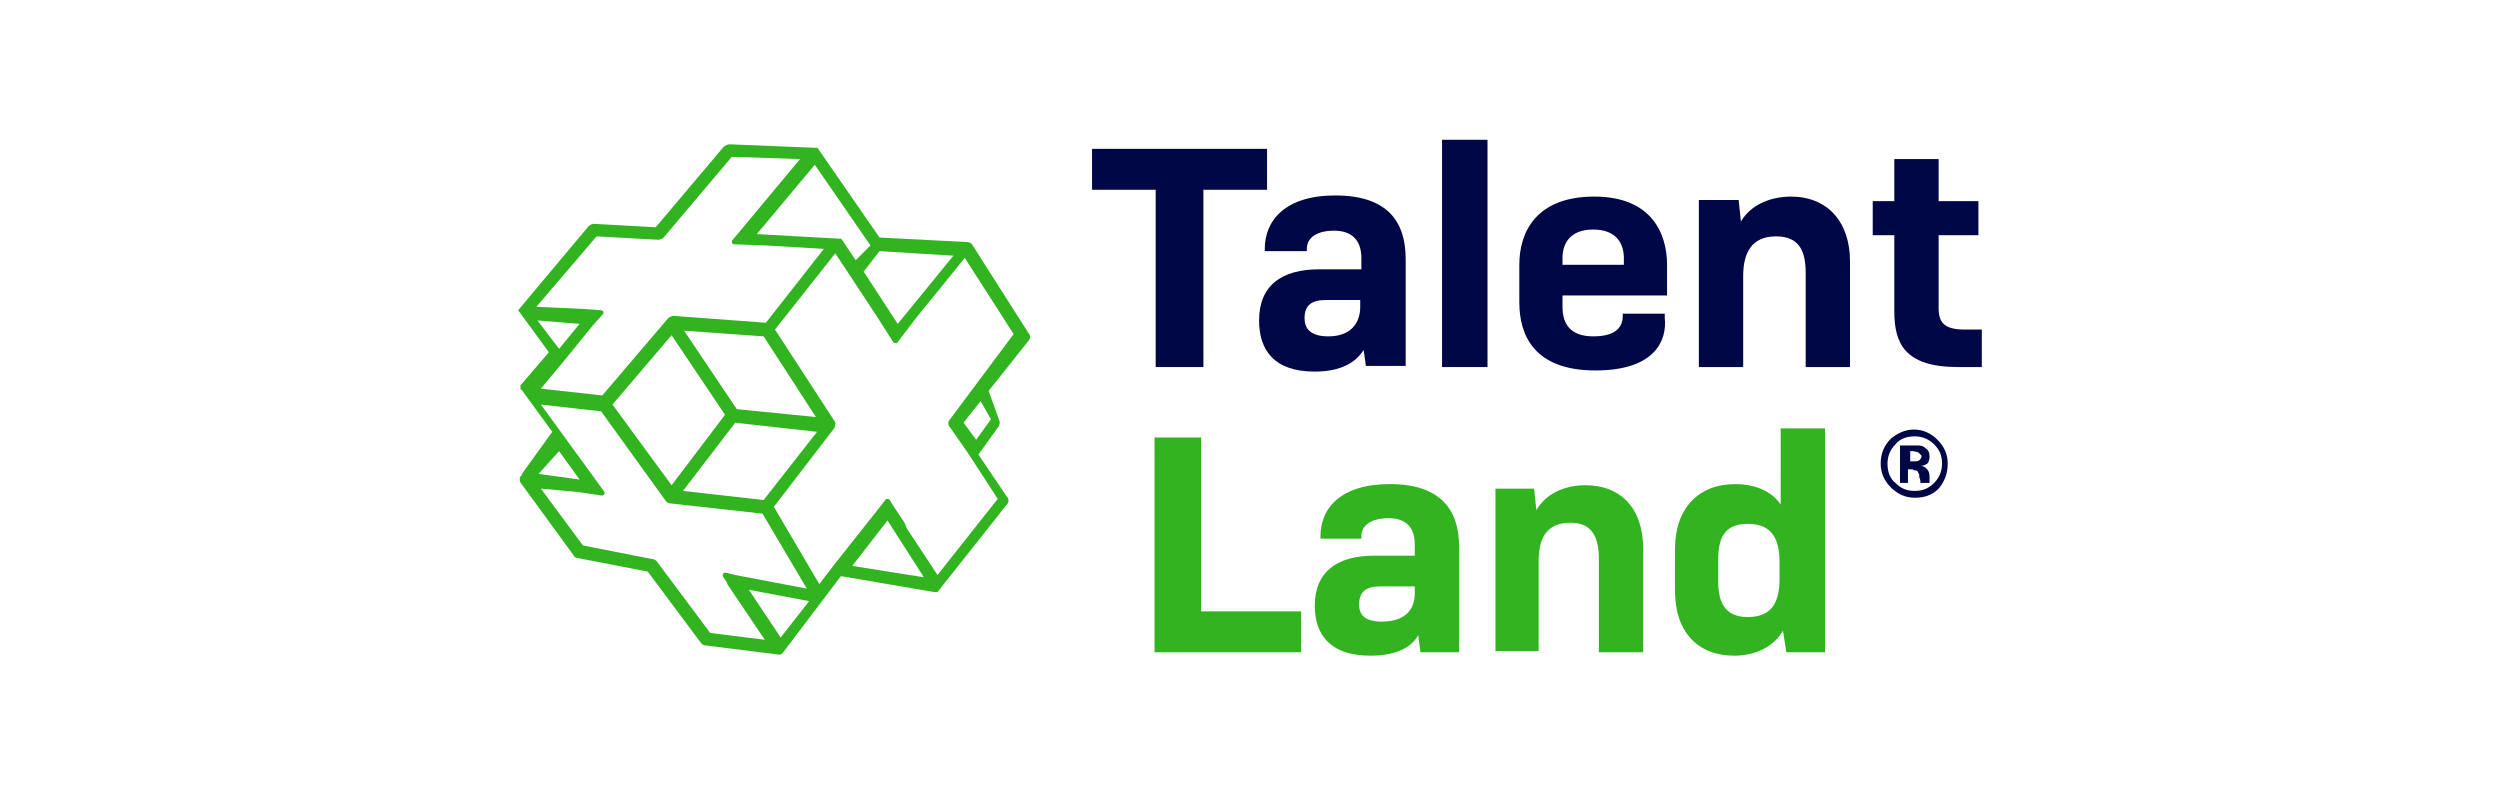
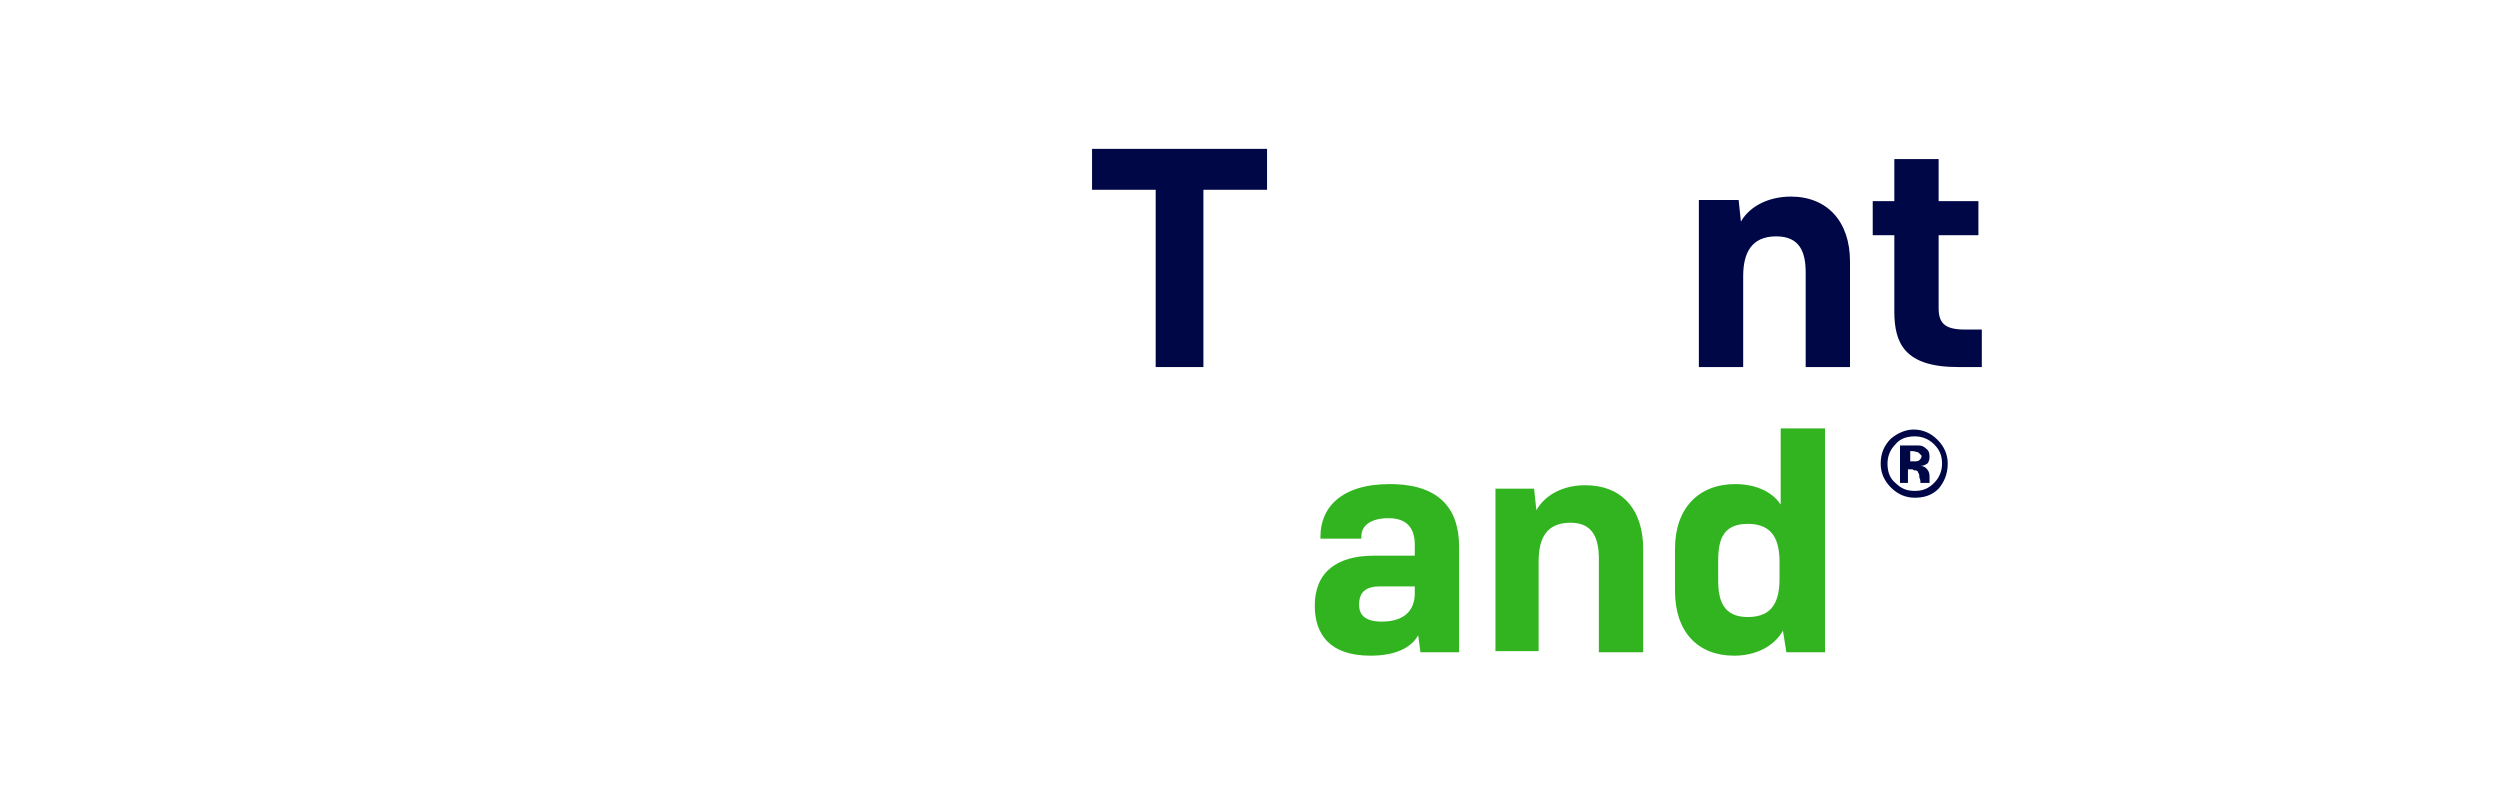
<svg xmlns="http://www.w3.org/2000/svg" version="1.1" id="Capa_1" x="0px" y="0px" viewBox="0 0 220 70" style="enable-background:new 0 0 220 70;" xml:space="preserve">
  <style type="text/css">
	.st0{fill:#000747;}
	.st1{fill:#31B420;}
</style>
  <g>
    <path class="st0" d="M170.6,43c-0.6,0.6-1.3,0.8-2.1,0.8c-0.8,0-1.5-0.3-2.1-0.9c-0.6-0.6-0.9-1.3-0.9-2.1c0-0.9,0.3-1.6,0.9-2.2   c0.6-0.5,1.3-0.8,2-0.8c0.8,0,1.5,0.3,2.1,0.9c0.6,0.6,0.9,1.3,0.9,2.1C171.4,41.7,171.1,42.4,170.6,43 M166.8,39.1   c-0.5,0.5-0.7,1.1-0.7,1.7c0,0.7,0.2,1.3,0.7,1.7c0.5,0.5,1,0.7,1.7,0.7c0.7,0,1.2-0.2,1.7-0.7c0.5-0.5,0.7-1.1,0.7-1.7   c0-0.7-0.2-1.2-0.7-1.7c-0.5-0.5-1.1-0.7-1.7-0.7C167.8,38.4,167.2,38.6,166.8,39.1 M167.2,42.5v-3.3c0.2,0,0.5,0,0.9,0   c0.4,0,0.6,0,0.7,0c0.3,0,0.5,0.1,0.6,0.2c0.3,0.2,0.4,0.4,0.4,0.8c0,0.3-0.1,0.5-0.2,0.6c-0.2,0.1-0.3,0.2-0.6,0.2   c0.2,0,0.4,0.1,0.5,0.2c0.2,0.2,0.3,0.4,0.3,0.7v0.3c0,0,0,0.1,0,0.1c0,0,0,0.1,0,0.1l0,0.1h-0.8c0-0.1,0-0.3-0.1-0.5   c0-0.2,0-0.3-0.1-0.4c0-0.1-0.1-0.2-0.2-0.2c-0.1,0-0.2,0-0.3-0.1l-0.2,0h-0.2v1.2H167.2z M168.8,39.8c-0.1,0-0.3-0.1-0.5-0.1h-0.2   v0.9h0.3c0.2,0,0.4,0,0.5-0.1c0.1-0.1,0.2-0.2,0.2-0.4C169,40,168.9,39.9,168.8,39.8" />
    <g>
      <path class="st0" d="M105.9,16.7v15.6h-4.2V16.7h-5.6v-3.6h15.4v3.6H105.9z" />
-       <path class="st0" d="M120,30.8c-0.7,1.1-2,1.9-4.3,1.9c-3.6,0-4.9-1.9-4.9-4.5c0-3.1,2-4.5,5.3-4.5h3.7v-1c0-1.3-0.6-2.4-2.4-2.4    c-1.5,0-2.4,0.6-2.4,1.6v0.2h-3.7v-0.2c0-2.5,1.8-4.7,6.2-4.7c4.7,0,6.2,2.4,6.2,5.6v9.4h-3.5L120,30.8z M119.7,27v-0.6h-3    c-1.2,0-1.9,0.4-1.9,1.6c0,0.9,0.5,1.6,2.1,1.6C118.8,29.6,119.7,28.5,119.7,27z" />
-       <path class="st0" d="M126.9,32.3v-20h4v20H126.9z" />
-       <path class="st0" d="M140.4,32.6c-5.4,0-6.7-3.1-6.7-6v-3.3c0-2.9,1.5-6,6.6-6c5,0,6.4,3.2,6.4,6V26h-9.2v1c0,1.4,0.6,2.6,2.7,2.6    c2.1,0,2.6-0.9,2.6-1.8v-0.2h3.7V28C146.7,29.9,145.7,32.6,140.4,32.6z M137.6,23.3h5.3v-0.6c0-1.2-0.6-2.5-2.7-2.5    c-2.1,0-2.7,1.3-2.7,2.5V23.3z" />
      <path class="st0" d="M149.5,32.3V17.6h3.5l0.2,1.9c0.8-1.4,2.5-2.2,4.4-2.2c3.2,0,5.2,2.2,5.2,5.7v9.3h-3.9V24    c0-1.8-0.5-3.2-2.6-3.2c-2.2,0-2.9,1.5-2.9,3.5v8H149.5z" />
-       <path class="st0" d="M174.5,32.3h-2.2c-4.7,0-5.6-2.1-5.6-4.9v-6.7h-1.9v-3h1.9V14h3.9v3.7h3.5v3h-3.5v6.4c0,1.3,0.5,1.9,2.3,1.9    h1.5V32.3z" />
+       <path class="st0" d="M174.5,32.3h-2.2c-4.7,0-5.6-2.1-5.6-4.9v-6.7h-1.9v-3h1.9V14h3.9v3.7h3.5v3h-3.5v6.4c0,1.3,0.5,1.9,2.3,1.9    h1.5V32.3" />
    </g>
    <g>
-       <path class="st1" d="M101.6,38.5h4.1v15.3h8.8v3.6h-12.9V38.5z" />
      <path class="st1" d="M124.8,55.9c-0.6,1.1-2,1.8-4.2,1.8c-3.6,0-4.9-1.9-4.9-4.4c0-3,2-4.4,5.2-4.4h3.6v-1c0-1.3-0.6-2.3-2.3-2.3    c-1.5,0-2.4,0.6-2.4,1.6v0.2h-3.6v-0.2c0-2.5,1.8-4.6,6.1-4.6c4.6,0,6.1,2.4,6.1,5.5v9.3H125L124.8,55.9z M124.5,52.2v-0.6h-3    c-1.2,0-1.9,0.4-1.9,1.6c0,0.9,0.5,1.5,2,1.5C123.6,54.7,124.5,53.7,124.5,52.2z" />
      <path class="st1" d="M131.6,57.4V43h3.4l0.2,1.9c0.8-1.4,2.4-2.2,4.3-2.2c3.2,0,5.1,2.1,5.1,5.6v9.1h-3.9v-8.2    c0-1.8-0.5-3.2-2.5-3.2c-2.2,0-2.8,1.5-2.8,3.4v7.9H131.6z" />
      <path class="st1" d="M156.9,55.5c-0.8,1.4-2.4,2.2-4.3,2.2c-3.2,0-5.2-2.1-5.2-5.7v-3.7c0-3.6,2.1-5.7,5.3-5.7    c1.7,0,3.2,0.6,4,1.8v-6.7h3.9v19.7h-3.4L156.9,55.5z M156.6,50.9v-1.4c0-2-0.6-3.4-2.8-3.4c-2.1,0-2.6,1.3-2.6,3.2v1.8    c0,1.8,0.5,3.2,2.6,3.2C156,54.3,156.6,52.9,156.6,50.9z" />
    </g>
-     <path class="st1" d="M90.5,29.3l-4.9-7.7c-0.1-0.2-0.3-0.3-0.5-0.3c0,0,0,0,0,0l-7.7-0.4l-5.4-7.8c0,0,0,0,0,0c0,0,0,0-0.1-0.1   c0,0,0,0,0,0c0,0,0,0-0.1,0c0,0,0,0,0,0c0,0-0.1,0-0.1,0c0,0,0,0,0,0c0,0-0.1,0-0.1,0c0,0,0,0,0,0c0,0,0,0,0,0c0,0,0,0,0,0   l-7.4-0.3c-0.2,0-0.3,0.1-0.5,0.2l-6,7.1l-5.4-0.3c-0.2,0-0.4,0.1-0.5,0.2l-6.2,7.4c0,0,0,0,0,0c0,0,0,0,0,0c0,0,0,0,0,0   c0,0,0,0,0,0c0,0,0,0,0,0c0,0,0,0,0,0c0,0,0,0,0,0c0,0,0,0,0,0c0,0,0,0,0,0c0,0,0,0,0,0c0,0,0,0,0,0c0,0,0,0,0,0c0,0,0,0,0,0   c0,0,0,0,0,0c0,0,0,0,0,0c0,0,0,0,0,0c0,0,0,0,0,0c0,0,0,0,0,0c0,0,0,0,0,0c0,0,0,0,0,0c0,0,0,0,0,0c0,0,0,0,0,0l2.7,3.7l-2.4,2.8   c0,0,0,0,0,0c0,0,0,0-0.1,0.1c0,0,0,0,0,0c0,0,0,0,0,0c0,0,0,0.1,0,0.1c0,0,0,0,0,0c0,0,0,0.1,0,0.1c0,0,0,0,0,0c0,0,0,0.1,0,0.1   c0,0,0,0,0,0c0,0,0,0,0,0c0,0,0,0.1,0.1,0.1l2.7,3.7L46,41.6c0,0.1-0.1,0.1-0.1,0.2c0,0,0,0.1-0.1,0.1c-0.1,0.2-0.1,0.5,0.1,0.7   l4.6,6.3c0,0.1,0.2,0.2,0.3,0.2l6.2,1.2l4.7,6.3c0.1,0.1,0.2,0.2,0.4,0.2l6.4,0.8c0,0,0,0,0,0c0,0,0.1,0,0.1,0l0,0h0h0   c0.1,0,0.2,0,0.2-0.1c0,0,0,0,0,0c0,0,0.1,0,0.1-0.1c0,0,0,0,0,0c0,0,0.1-0.1,0.1-0.1l5-6.6l8.2,1.4c0,0,0,0,0,0c0,0,0,0,0,0   c0,0,0,0,0,0c0,0,0,0,0,0c0,0,0,0,0,0c0,0,0,0,0,0c0,0,0,0,0.1,0c0,0,0,0,0,0c0,0,0,0,0,0c0,0,0,0,0,0c0,0,0.1,0,0.1,0l0,0   c0,0,0.1,0,0.1,0c0,0,0,0,0,0c0,0,0,0,0,0c0,0,0,0,0,0c0,0,0,0,0,0c0,0,0,0,0,0c0,0,0,0,0,0c0,0,0,0,0,0l6.1-7.7   c0.2-0.2,0.2-0.5,0-0.7l-2.5-3.7l1.8-2.5c0.1-0.2,0.1-0.4,0-0.6L87,34.4l3.5-4.4C90.7,29.8,90.7,29.5,90.5,29.3 M76,23.9l1.4-1.8   l6.5,0.4L79,28.5L76,23.9z M75.3,22.9l-1.2-1.8c0,0,0,0,0,0c0,0,0,0-0.1-0.1c0,0,0,0,0,0c0,0,0,0,0,0c0,0,0,0,0,0c0,0,0,0,0,0   c0,0-0.1,0-0.1,0c0,0,0,0,0,0c0,0-0.1,0-0.1,0c0,0,0,0,0,0l-7.2-0.4l5.1-6.1l4.9,7.1L75.3,22.9z M52.5,20.8l5.4,0.3   c0.2,0,0.4-0.1,0.5-0.2l6-7.1l6,0.2l-4.5,5.4v0l-1.5,1.8l0,0c0,0,0,0.1,0,0.1c0,0.1,0.1,0.2,0.2,0.2l0,0l2.8,0.1l0,0l5.1,0.3   l-5.1,6.5l-8.1-0.6c-0.2,0-0.4,0.1-0.5,0.2l-5.8,6.8l-5.4-0.6l2-2.4c0,0,0,0,0,0l2.6-3.2c0,0,0,0,0,0l0.9-1l0,0c0,0,0-0.1,0-0.1   c0-0.1-0.1-0.2-0.2-0.2c0,0,0,0,0,0l0,0l-1.3-0.1c0,0,0,0,0,0L47.2,27L52.5,20.8z M68.7,56.1l-2.8-4.2l5.3,1L68.7,56.1z M78.1,45.8   l3.2,5l-6.3-1L78.1,45.8z M67.2,44l-7.1-0.8l4.6-6l7.2,0.8L67.2,44z M59.1,29.5l4.7,7c0,0,0,0,0,0l-4.7,6.2l-5.2-7.1L59.1,29.5z    M64.8,36c0-0.1,0-0.1-0.1-0.2l-4.5-6.7l7,0.5l4.6,7.1L64.8,36z M47.3,28.2l3.7,0.3l-1.8,2.2L47.3,28.2z M51,42.2l-3.6-0.5l1.8-2   L51,42.2z M62.5,55.7l-4.7-6.3c-0.1-0.1-0.2-0.2-0.4-0.2L51.3,48l-3.7-5l3.3,0.3l2,0.3l0,0c0,0,0,0,0.1,0c0.1,0,0.2-0.1,0.2-0.2   c0,0,0-0.1,0-0.1l0,0l-1.6-2.2l0,0l-4-5.5l5.3,0.6l5.7,7.9c0.1,0.1,0.2,0.2,0.4,0.2l8.1,0.9l3.9,6.6l-6.3-1.2c0,0,0,0,0,0l-0.8-0.2   l0,0c0,0,0,0-0.1,0c-0.1,0-0.2,0.1-0.2,0.2c0,0,0,0.1,0,0.1l0,0l0.4,0.6c0,0,0,0,0,0.1l3.3,4.9L62.5,55.7z M87.2,36.9l-1.3,1.8   l-1.1-1.5l0.3-0.4l1.2-1.5L87.2,36.9z M83.6,36.9c-0.2,0.2-0.2,0.5,0,0.7l1.6,2.3l2.6,4l-5.3,6.7l-2.7-4.1l0,0L79.6,46l-1-1.5   c0,0,0,0,0,0L78.3,44l0,0c-0.1-0.1-0.2-0.1-0.3-0.1c0,0,0,0-0.1,0.1l0,0l-0.3,0.4c0,0,0,0,0,0l-4.2,5.3l0,0v0l0,0l-1.3,1.7l-4-6.8   l5.3-6.9c0.1-0.2,0.2-0.5,0-0.7l-5.2-8l5.3-6.7l1.2,1.8v0l2.5,3.8l1.4,2.2l0,0c0.1,0.1,0.2,0.1,0.3,0.1c0,0,0,0,0.1-0.1h0l1.6-2.1   l0,0l4.3-5.3l4.3,6.7L83.6,36.9z" />
  </g>
</svg>